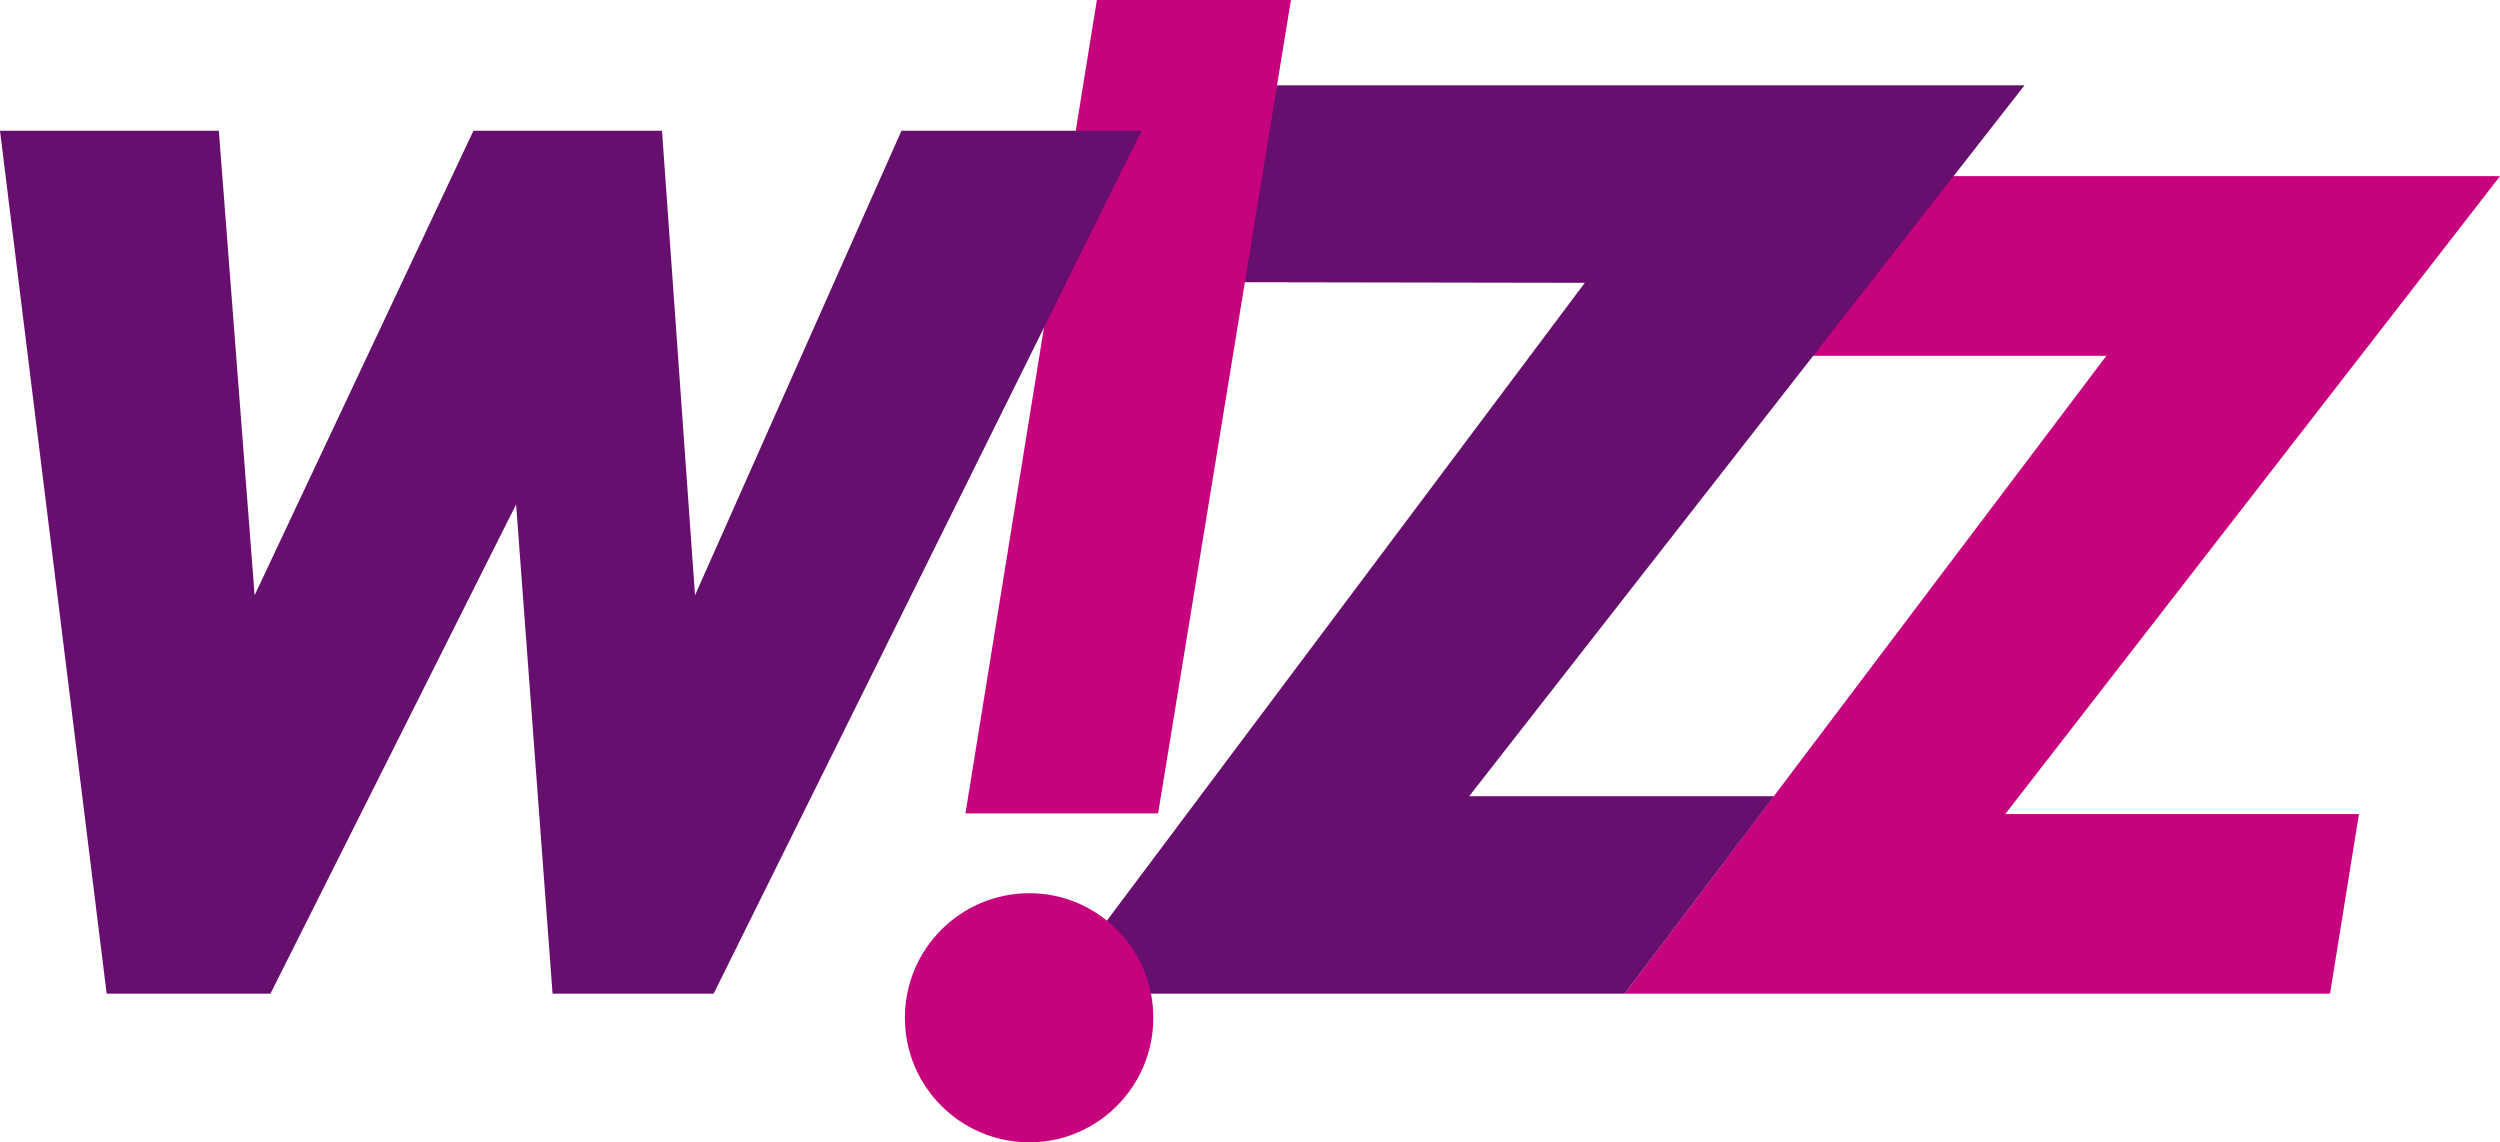
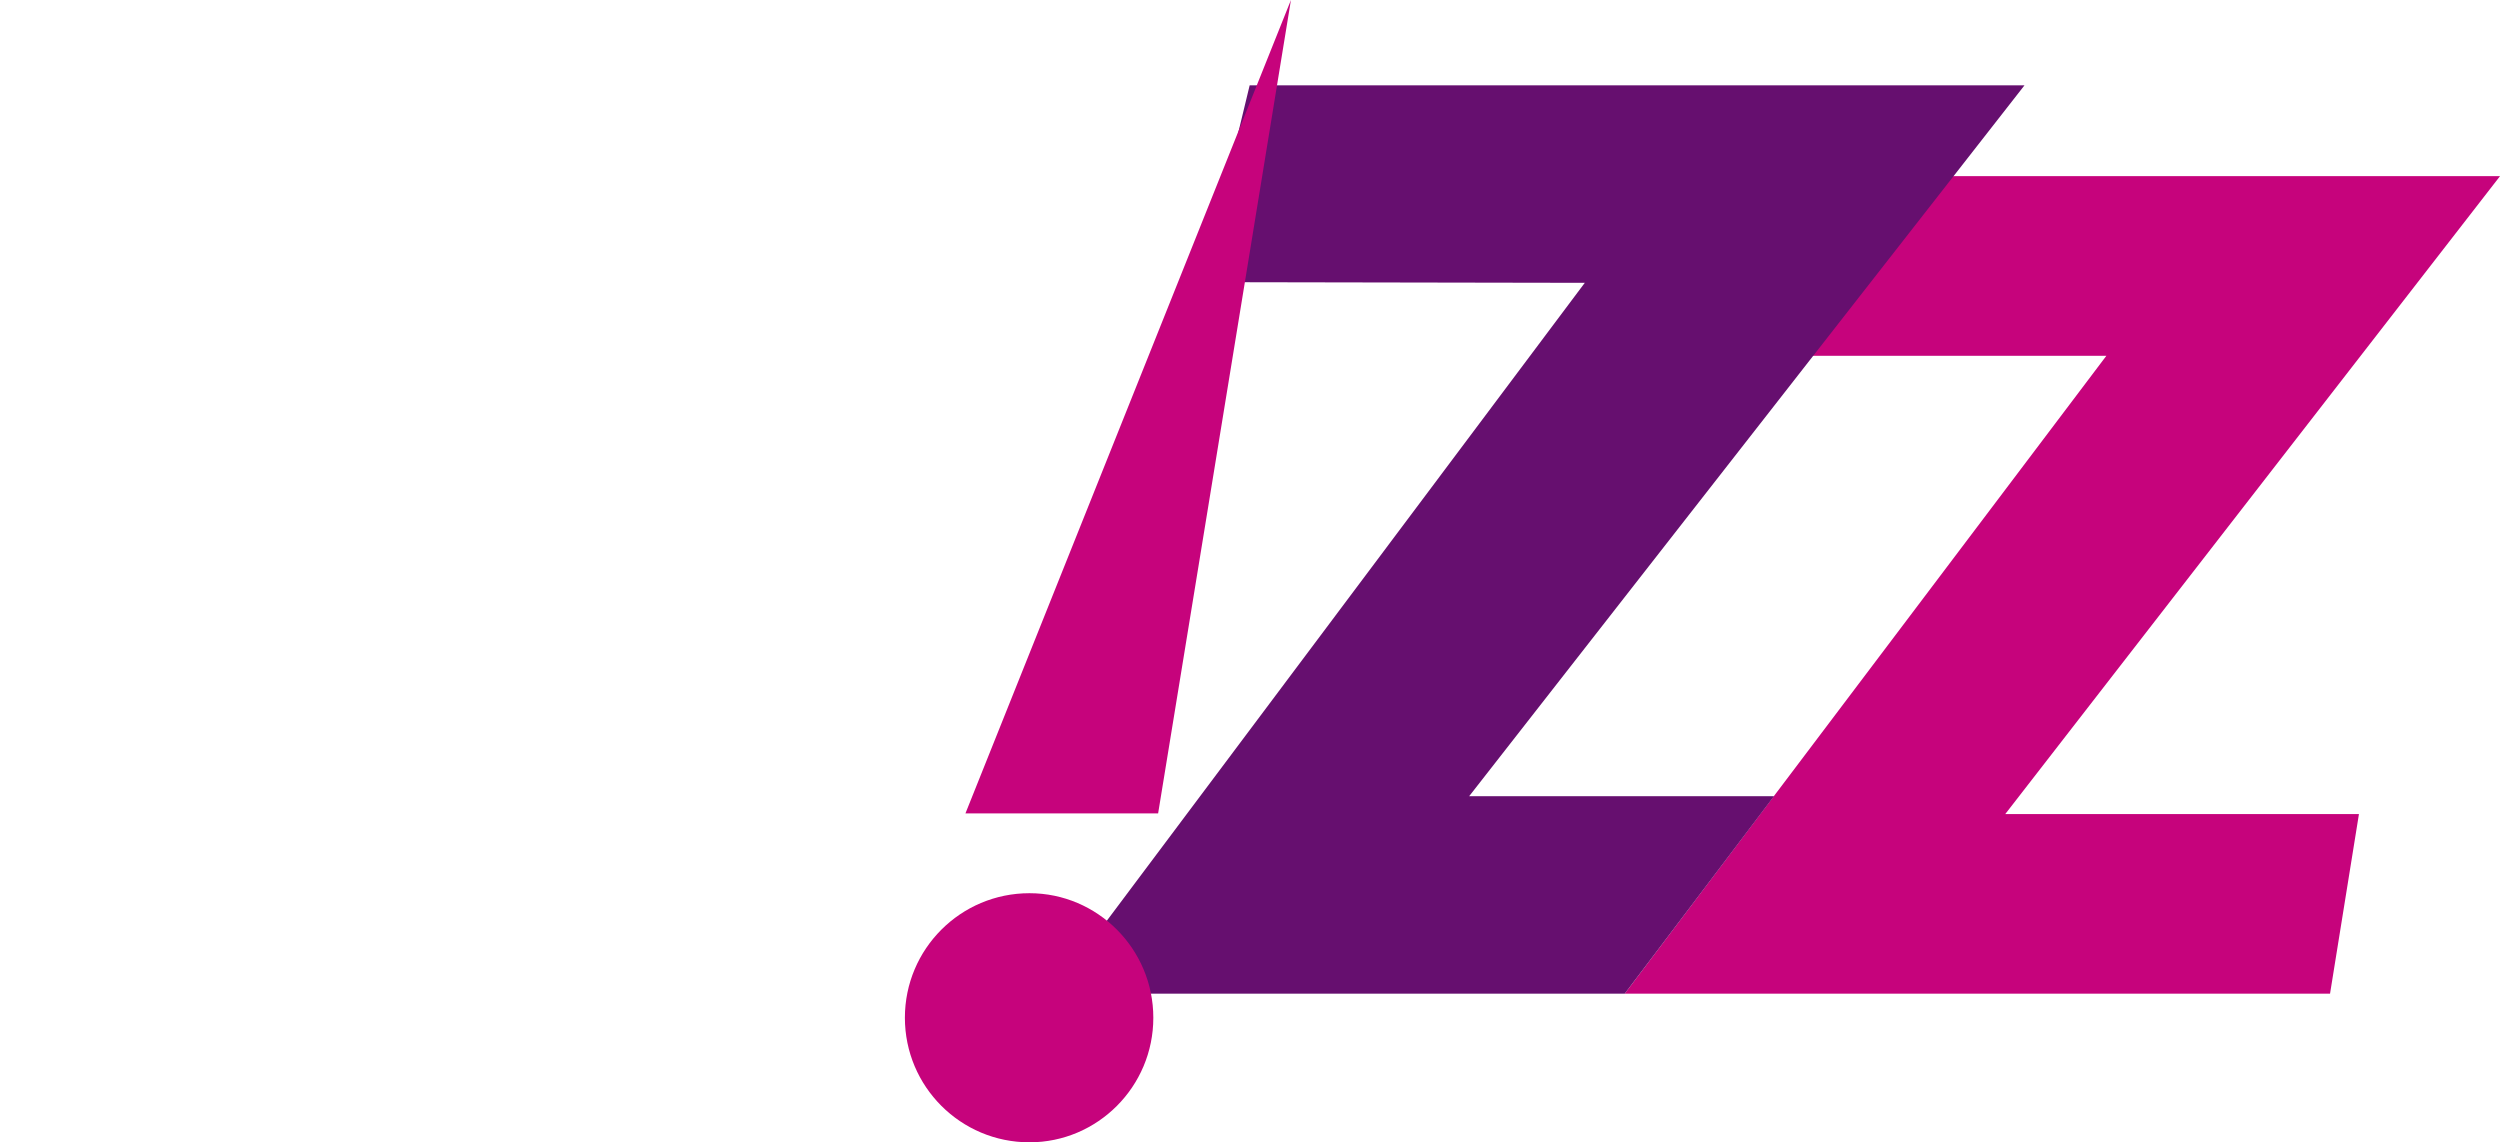
<svg xmlns="http://www.w3.org/2000/svg" xmlns:ns1="http://sodipodi.sourceforge.net/DTD/sodipodi-0.dtd" xmlns:ns2="http://www.inkscape.org/namespaces/inkscape" version="1.0" width="219.684" height="100.379" id="svg2489" xml:space="preserve" ns1:version="0.32" ns2:version="0.46" ns1:docname="Wizz Air logo.svg" ns2:output_extension="org.inkscape.output.svg.inkscape">
  <ns1:namedview ns2:window-height="773" ns2:window-width="1270" ns2:pageshadow="2" ns2:pageopacity="0.0" guidetolerance="10.0" gridtolerance="10.0" objecttolerance="10.0" borderopacity="1.0" bordercolor="#666666" pagecolor="#ffffff" id="base" showgrid="false" ns2:zoom="2.5217993" ns2:cx="109.84221" ns2:cy="17.706069" ns2:window-x="0" ns2:window-y="0" ns2:current-layer="svg2489" />
  <defs id="defs2492">
    <ns2:perspective ns1:type="inkscape:persp3d" ns2:vp_x="0 : 50.189701 : 1" ns2:vp_y="0 : 1000 : 0" ns2:vp_z="219.68442 : 50.189701 : 1" ns2:persp3d-origin="109.84221 : 33.459801 : 1" id="perspective2513" />
    <ns2:perspective id="perspective2522" ns2:persp3d-origin="372.04724 : 350.78739 : 1" ns2:vp_z="744.09448 : 526.18109 : 1" ns2:vp_y="0 : 1000 : 0" ns2:vp_x="0 : 526.18109 : 1" ns1:type="inkscape:persp3d" />
  </defs>
  <g transform="matrix(1.25,0,0,-1.25,-10.63,170.662)" id="g2498">
    <path d="M 134.184,124.146 L 184.252,124.146 L 149.47,79.301 L 174.335,79.301 L 172.303,66.675 L 122.719,66.675 L 156.581,111.519 L 134.184,111.519 L 134.184,124.146" id="path2504" style="fill:#c6037c;fill-opacity:1;fill-rule:evenodd;stroke:none" />
    <path d="M 96.354,130.531 L 150.824,130.531 L 111.786,80.559 L 133.216,80.559 L 122.719,66.675 L 82.47,66.675 L 119.913,116.647 L 93.016,116.695 L 96.354,130.531" id="path2506" style="fill:#660f6f;fill-opacity:1;fill-rule:evenodd;stroke:none" />
-     <path d="M 89.919,79.35 L 76.374,79.35 L 85.614,136.53 L 99.256,136.53 L 89.919,79.35" id="path2508" style="fill:#c6037c;fill-opacity:1;fill-rule:evenodd;stroke:none" />
+     <path d="M 89.919,79.35 L 76.374,79.35 L 99.256,136.53 L 89.919,79.35" id="path2508" style="fill:#c6037c;fill-opacity:1;fill-rule:evenodd;stroke:none" />
    <path d="M 80.874,73.738 C 85.663,73.738 89.581,69.82 89.581,64.982 C 89.581,60.144 85.663,56.226 80.874,56.226 C 76.036,56.226 72.117,60.144 72.117,64.982 C 72.117,69.82 76.036,73.738 80.874,73.738" id="path2510" style="fill:#c6037c;fill-opacity:1;fill-rule:evenodd;stroke:none" />
-     <path d="M 8.504,127.338 L 16.002,66.675 L 27.516,66.675 L 44.785,101.07 L 47.349,66.675 L 58.67,66.675 L 88.759,127.338 L 71.876,127.338 L 57.363,94.685 L 55.042,127.338 L 41.786,127.338 L 26.403,94.685 L 23.888,127.338 L 8.504,127.338" id="path2512" style="fill:#660f6f;fill-opacity:1;fill-rule:evenodd;stroke:none" />
  </g>
</svg>